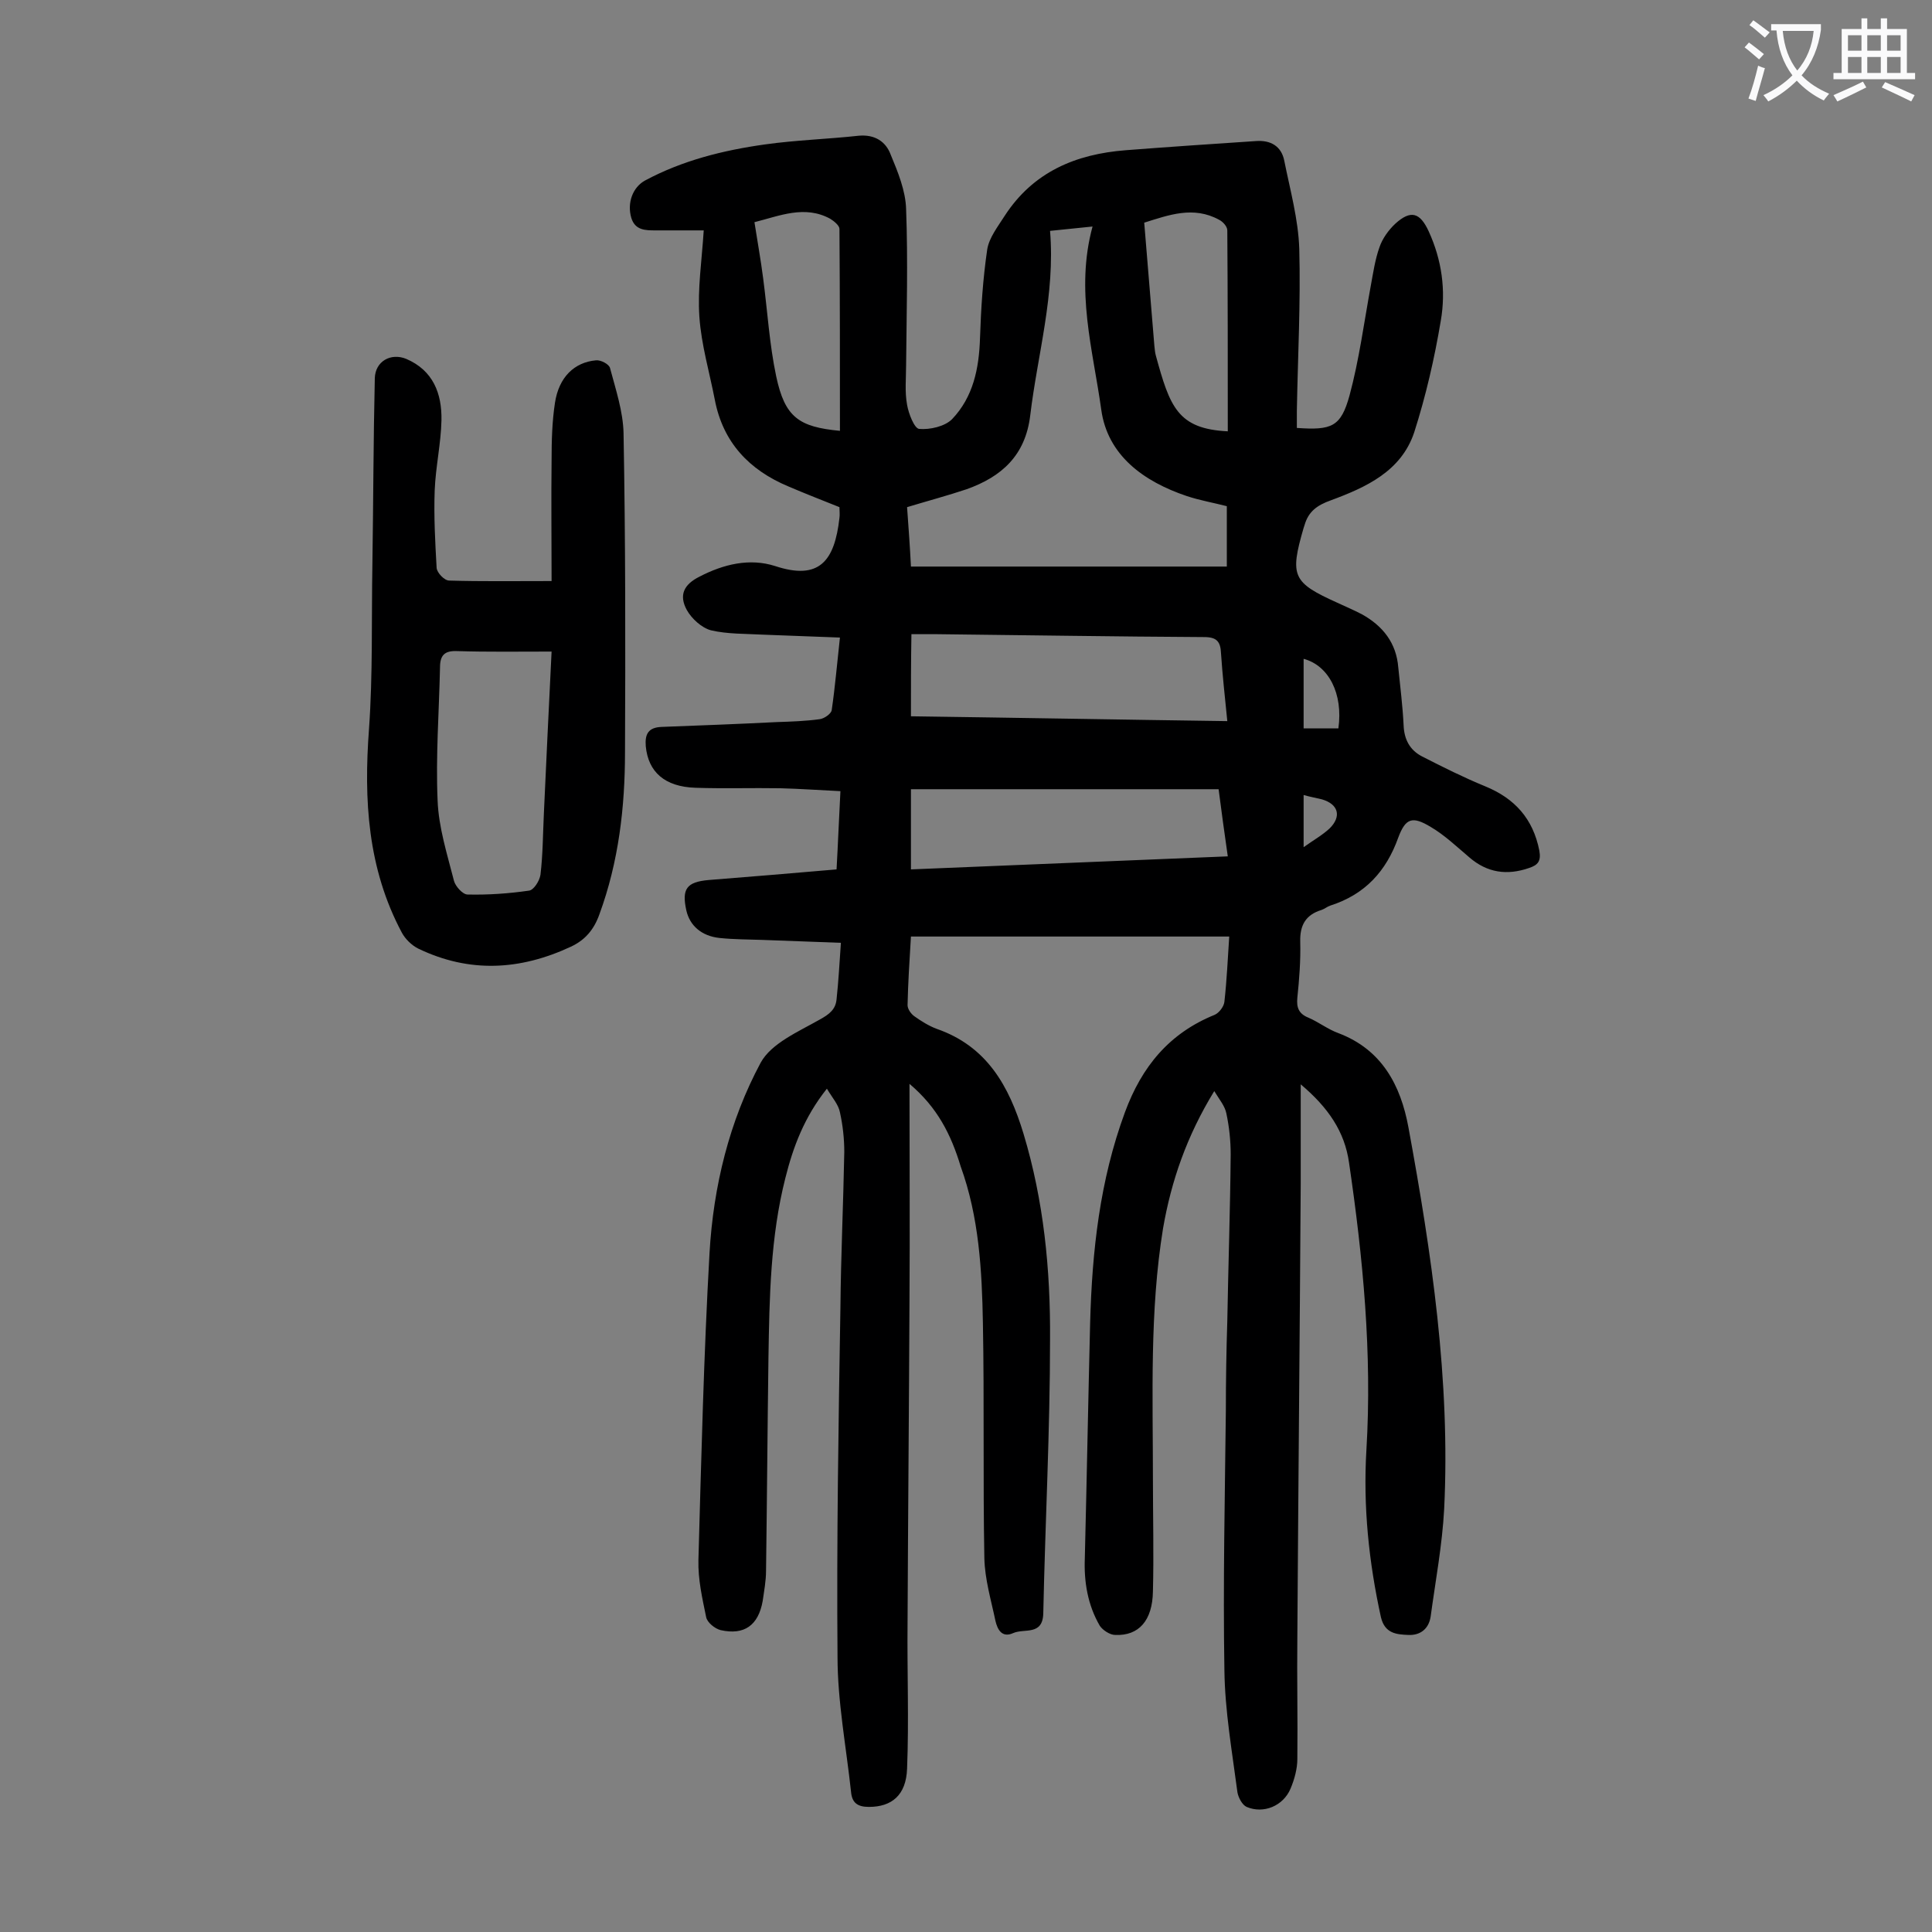
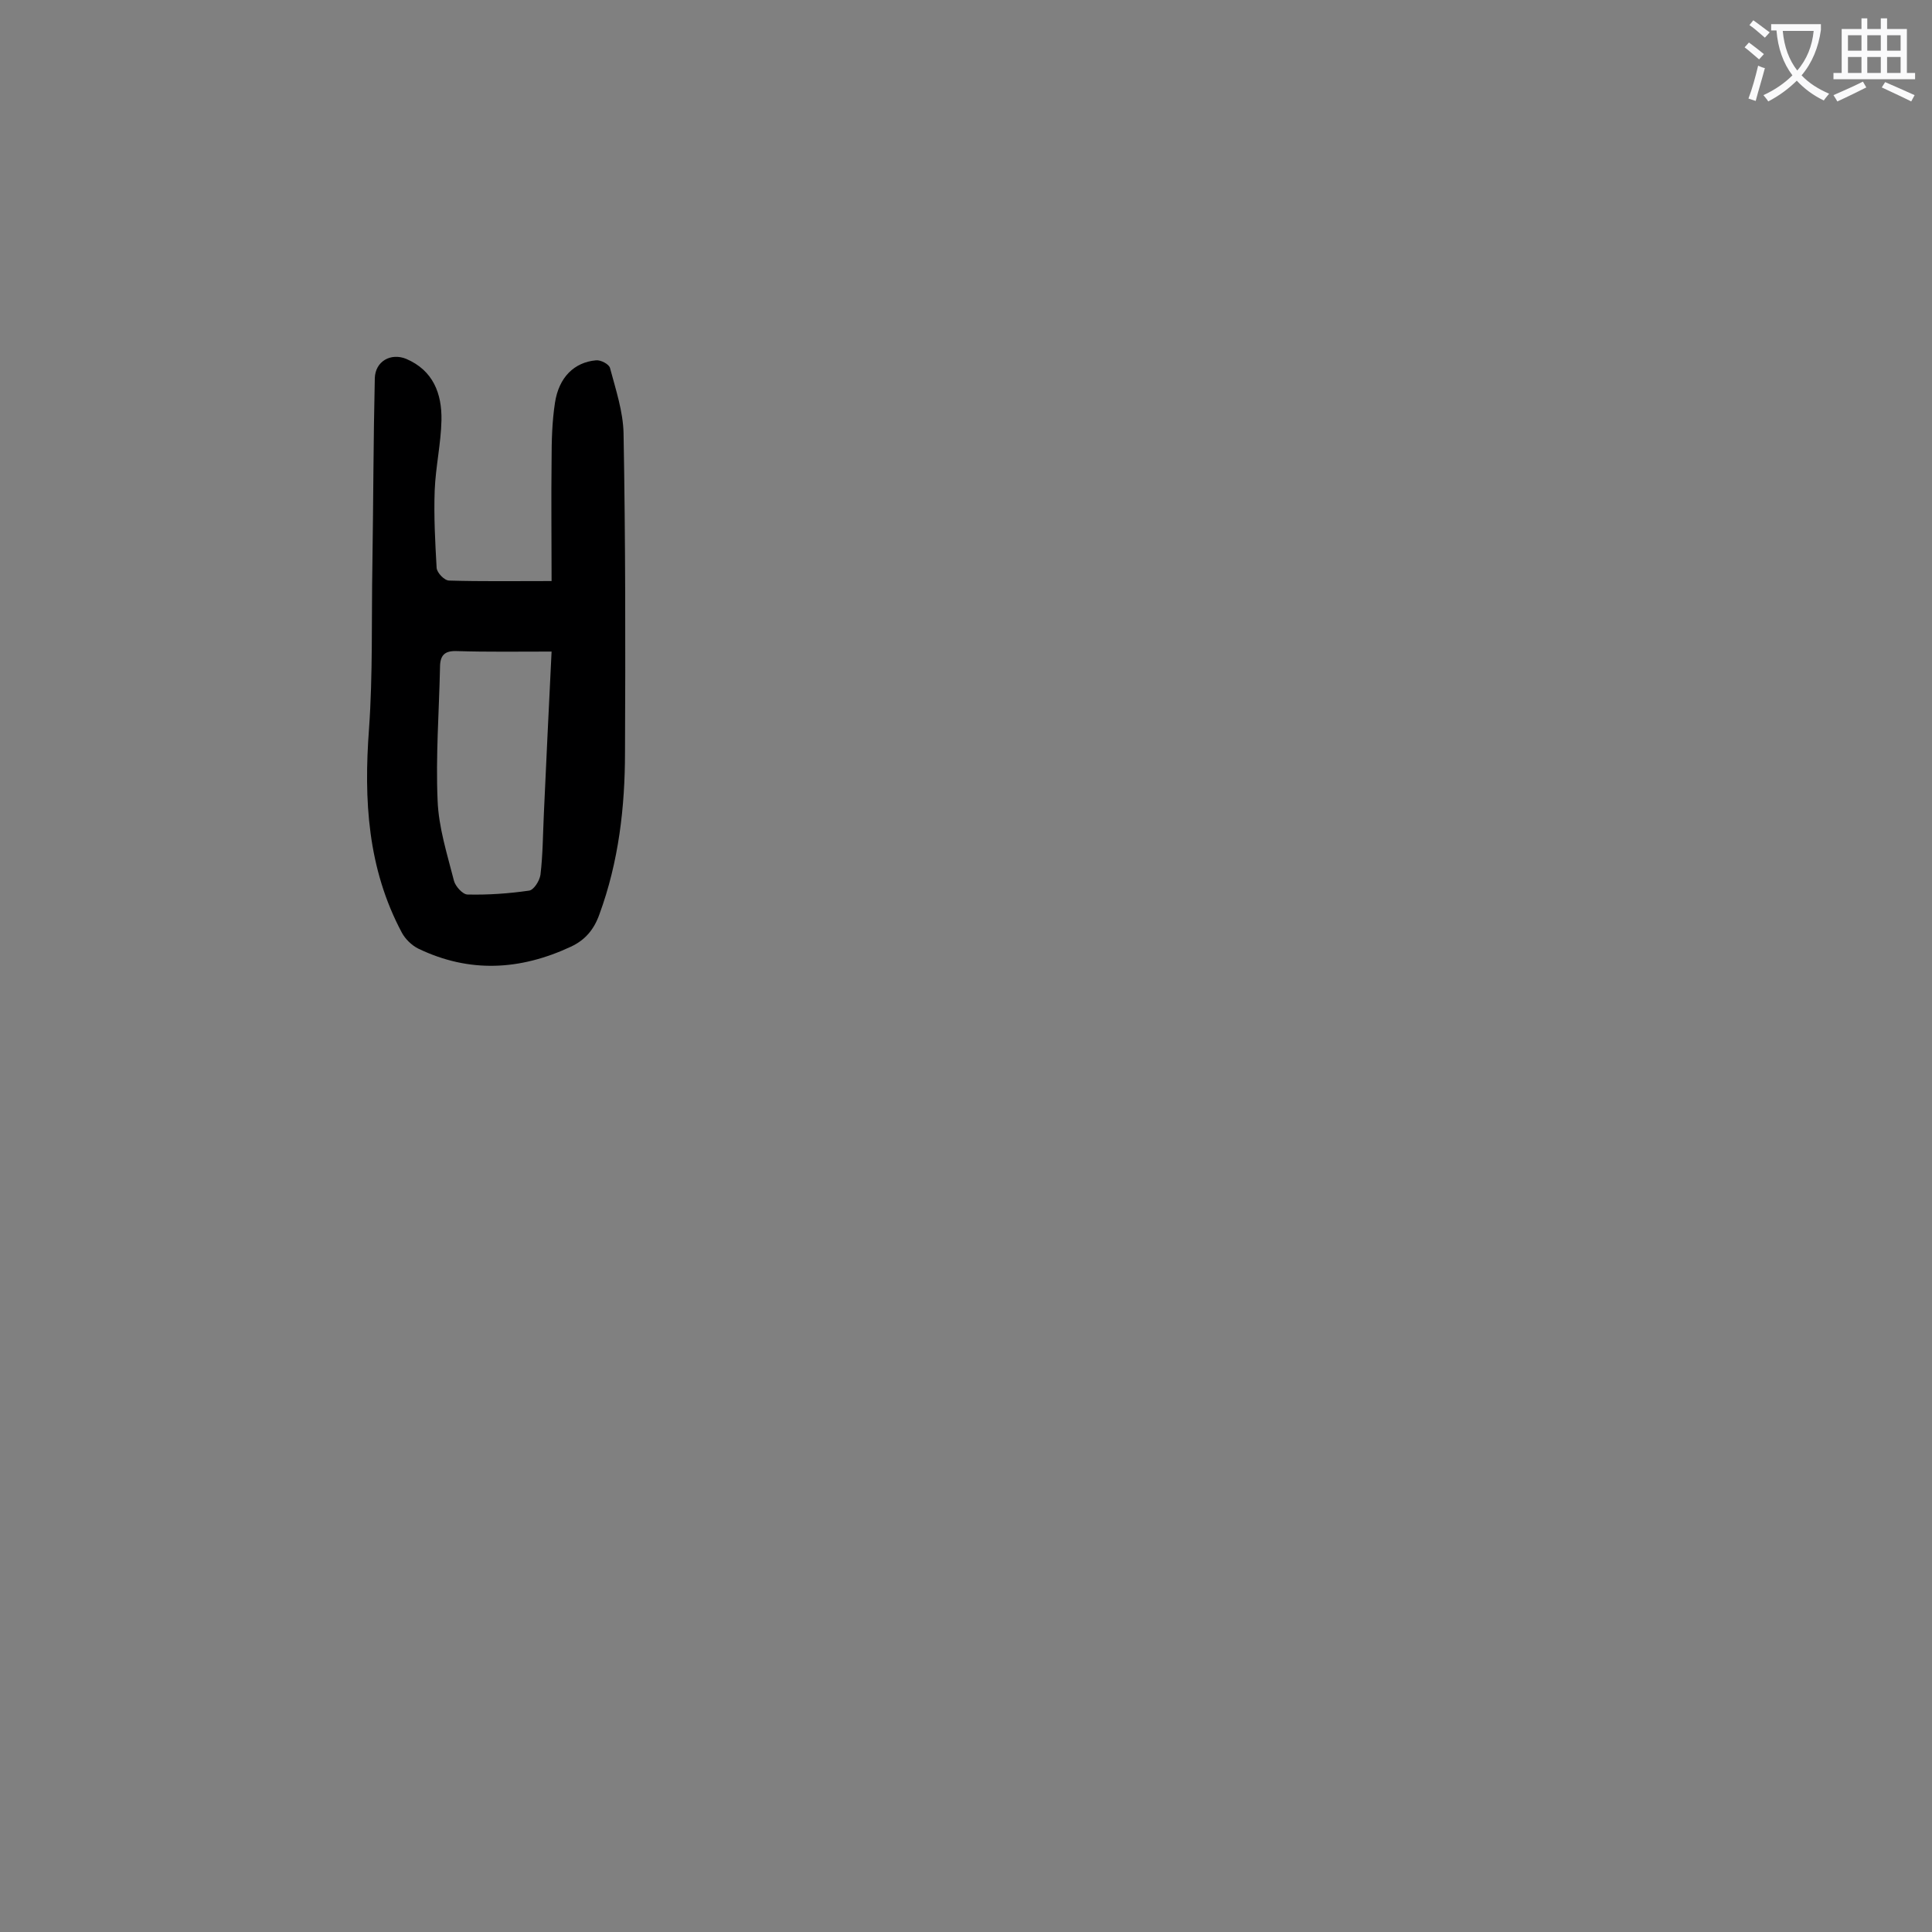
<svg xmlns="http://www.w3.org/2000/svg" enable-background="new 0 0 400 400" viewBox="0 0 400 400">
  <rect x="0" y="0" width="400" height="400" fill="#808080" stroke="none" />
-   <path d="m188.3 224.4c0 15.5.1 30.1 0 44.7-.1 22.3-.3 44.7-.4 67-.1 10 .3 20.1-.1 30.1-.2 5.5-3.2 7.9-7.9 7.9-2.3 0-3.5-.8-3.7-3.1-1-9.3-2.8-18.7-2.8-28-.2-24.1.2-48.2.6-72.3.1-10.7.6-21.4.8-32.2 0-2.7-.3-5.5-.9-8.2-.3-1.6-1.5-2.9-2.7-4.9-4.7 5.9-7 12.1-8.6 18.5-3.1 12.2-3.3 24.7-3.5 37.2-.2 14.7-.3 29.4-.5 44.1 0 2.1-.4 4.2-.7 6.3-.9 5-3.8 7.1-8.7 6-1.2-.3-2.8-1.6-3-2.7-.8-3.9-1.7-7.8-1.6-11.8.6-21.2 1.1-42.4 2.3-63.6.8-13.8 4.1-27.3 10.6-39.4 2.2-4 7.8-6.4 12.2-8.9 2-1.1 3.3-2.1 3.5-4.2.4-3.7.6-7.4.9-11.7-5.7-.2-11-.4-16.2-.6-3-.1-6-.1-8.9-.4-3.8-.4-6.2-2.6-6.9-5.7-1-4.5.1-5.9 4.6-6.3 8.7-.7 17.4-1.4 26.5-2.2.3-5.3.5-10.6.8-16.2-4.3-.2-8.4-.5-12.4-.6-5.9-.1-11.7.1-17.6-.1-6.4-.2-9.8-3.3-10.3-8.6-.2-2.5.5-3.9 3.3-4 7.9-.3 15.9-.6 23.8-1 3-.1 6-.2 8.9-.6.9-.1 2.4-1.1 2.5-1.9.7-4.8 1.1-9.6 1.7-15-5.5-.2-10.7-.4-15.9-.6-3.6-.2-7.4-.1-10.8-.9-1.9-.5-4-2.4-5-4.2-1.7-3.1-.6-5.3 2.6-6.9 5-2.6 10.4-3.9 15.7-2.2 9.1 3 12.3-1 13.3-10 .1-.6 0-1.3 0-2.2-3.5-1.4-7.1-2.8-10.6-4.3-8.1-3.4-13.5-9.1-15.2-17.9-1.1-5.7-2.8-11.4-3.2-17.2s.5-11.6.9-17.9c-3.2 0-6.5 0-9.9 0-2.2 0-4.3 0-5.1-2.6-.9-3.1.3-6.3 2.8-7.7 7.8-4.2 16.3-6.3 24.9-7.5 6.4-.9 13-1.1 19.4-1.8 3.3-.3 5.6 1.2 6.6 3.9 1.5 3.6 3.1 7.5 3.2 11.3.4 10.7.1 21.4 0 32.2 0 2.8-.3 5.6.2 8.3.3 1.8 1.5 4.9 2.5 5 2.2.2 5.3-.5 6.8-2 4.4-4.6 5.6-10.5 5.8-16.8.2-6.1.6-12.3 1.5-18.4.4-2.4 2.2-4.7 3.6-6.9 5.9-9.1 14.7-12.8 25.1-13.6 9-.7 18-1.3 27-1.9 2.9-.2 5.2 1 5.8 4.1 1.2 6 2.9 12.1 3.1 18.2.3 11.1-.3 22.3-.5 33.5v3.6c7.2.5 9.1-.2 10.9-6.7 2-7.4 3-15.1 4.4-22.7.5-2.7.9-5.5 1.8-8 .6-1.8 1.9-3.6 3.3-4.9 3.2-2.9 5.1-2.3 6.9 1.6 2.7 5.9 3.6 12.2 2.5 18.5-1.3 7.8-3.1 15.6-5.5 23.1-2.7 8.1-10 11.4-17.3 14.1-2.8 1-4.6 2.3-5.4 5.1-.1.2-.1.4-.2.6-2.9 10-2.3 11.3 7 15.5 1.7.8 3.4 1.5 5.1 2.4 4.3 2.4 7.1 5.9 7.5 11 .4 4 .9 7.9 1.1 11.9.1 3 1.3 5.2 3.8 6.5 4.3 2.2 8.7 4.4 13.1 6.2 6.1 2.5 9.9 6.7 11.2 13.3.4 2.2-.3 3-2.1 3.6-4.6 1.6-8.7 1-12.4-2.2-2.6-2.2-5.1-4.6-8-6.3-3.8-2.3-5.2-1.8-6.7 2.2-2.5 7-6.9 11.8-14.1 14.1-.6.2-1.2.7-1.8.9-3.3 1-4.5 3.2-4.4 6.6.1 3.9-.2 7.7-.6 11.6-.2 2 .3 3.3 2.3 4.1 2.1.9 4 2.4 6.2 3.2 9 3.4 12.9 10.8 14.5 19.5 4.8 26.1 8.7 52.4 7.4 79-.4 7.5-1.8 14.9-2.8 22.3-.4 2.6-2.2 3.9-4.6 3.8-2.5-.1-4.9-.3-5.7-3.7-2.5-11.4-3.7-22.9-3-34.6 1.2-20-.7-39.8-3.6-59.5-.9-6.4-4.3-11.4-10-16.2v20.6c-.2 31.3-.5 62.6-.7 93.9-.1 8.4.1 16.8 0 25.2 0 2-.6 4.2-1.4 6.1-1.5 3.6-5.6 5.3-9.1 3.8-.9-.4-1.7-1.9-1.9-3-1.1-8.4-2.6-16.9-2.7-25.3-.3-17.9.1-35.8.3-53.7 0-6.2.1-12.4.3-18.6.2-11.5.6-23 .7-34.5 0-2.8-.3-5.7-.9-8.5-.3-1.5-1.4-2.8-2.5-4.6-5.7 9.3-8.9 18.6-10.6 28.4-2.8 17.2-2.1 34.6-2.1 52 0 7.7.2 15.5 0 23.2-.1 6-2.9 9.2-7.8 9-1.1 0-2.6-1-3.2-1.9-2.5-4.3-3.3-9.1-3.1-14 .4-16.2.7-32.5 1.1-48.7.4-14.9 2-29.5 7.2-43.6 3.5-9.5 9.2-16.4 18.6-20.2.9-.4 1.9-1.7 2-2.7.5-4.5.7-9 1-13.5-22.2 0-43.9 0-65.9 0-.3 5-.6 9.6-.7 14.2 0 .8.7 1.8 1.4 2.3 1.4 1 3 2 4.6 2.6 10.4 3.6 15 11.8 18 21.7 4.2 13.9 5.6 28.2 5.5 42.6 0 18.9-1 37.8-1.4 56.7-.1 4.7-3.9 3.1-6.2 4.1-2.4 1.1-3.3-.8-3.7-2.5-.9-4.3-2.2-8.6-2.3-13-.3-16.2 0-32.5-.3-48.7-.2-10.9-.8-21.9-4.6-32.4-2-6.6-4.8-12.2-10.6-17.1zm-.5-119.4c.3 4.2.6 8.2.8 12.3h65.4c0-4.2 0-8.3 0-12.5-2.7-.7-5.6-1.2-8.3-2.1-8.9-3-16.4-8.4-17.7-17.9-1.7-12.3-5.4-24.7-1.8-37.9-3.1.3-5.7.6-8.8.9 1.1 13.2-2.6 25.6-4.1 38.2-1 8.3-5.9 12.7-13.2 15.3-3.9 1.3-8 2.4-12.3 3.7zm.8 43.3c22 .3 43.7.7 65.5 1-.5-5-1-9.5-1.3-14-.1-2.5-.9-3.4-3.5-3.4-18.4-.1-36.9-.4-55.3-.6-1.7 0-3.5 0-5.3 0-.1 5.8-.1 11.2-.1 17zm0 31.7c22-.9 43.7-1.8 65.6-2.7-.7-4.9-1.3-9.2-1.9-13.9-21.4 0-42.5 0-63.7 0zm65.6-90.7c0-14 0-27.8-.1-41.6 0-.8-.9-1.8-1.7-2.2-5.3-2.9-10.4-1-15.5.6.7 8.6 1.4 17.1 2.1 25.5.1.7.1 1.3.3 2 2.9 10.6 4.5 15.2 14.9 15.7zm-98-43.3c.6 3.9 1.3 7.7 1.8 11.6.9 6.8 1.3 13.7 2.7 20.3 1.8 8.5 4.7 10.5 13.2 11.3 0-13.9 0-27.9-.1-41.8 0-.7-1.1-1.6-1.9-2.1-5.3-2.9-10.5-.6-15.7.7zm113.7 104.8h7.2c1-7.2-2-13-7.2-14.4zm0 13.8v10.8c2.1-1.5 3.9-2.5 5.4-3.9 2.5-2.5 1.8-5-1.6-6-1.2-.3-2.4-.5-3.8-.9z" fill="#000001" />
  <path d="m114.2 120.3c0-8.7-.1-16.9 0-25 0-4 .1-8 .7-11.9.8-5.3 4-8.4 8.5-8.8 1-.1 2.7.8 2.9 1.6 1.2 4.5 2.7 9 2.8 13.5.4 22 .4 44 .3 66 0 11.4-1.3 22.7-5.3 33.6-1.1 3.1-2.9 5.3-5.9 6.7-10.5 4.9-21 5.5-31.6.4-1.4-.7-2.7-2-3.4-3.3-7.1-13.3-7.9-27.5-6.8-42.2.8-11.3.5-22.7.7-34.1.2-12.8.2-25.6.5-38.5.1-3.5 3.3-5.3 6.5-4 5.6 2.4 7.4 7.2 7.3 12.7-.1 4.8-1.2 9.6-1.4 14.5-.2 5.4.1 10.8.4 16.1.1 1 1.6 2.6 2.6 2.6 6.7.2 13.4.1 21.2.1zm0 14.6c-6.8 0-13.2.1-19.6-.1-2.6-.1-3.5.9-3.5 3.4-.2 9.2-.9 18.4-.5 27.5.2 5.6 2 11.2 3.4 16.7.3 1.1 1.8 2.8 2.8 2.8 4.3.1 8.5-.2 12.7-.8 1-.1 2.2-2 2.4-3.3.5-4.2.5-8.4.7-12.6.5-10.8 1-21.7 1.6-33.6z" fill="#000001" />
  <g fill="#fafafb">
    <path d="m362.1 8.8c1.1.8 2.1 1.6 3.1 2.4l-1 1.1c-1.3-1.1-2.3-2-3-2.5zm1.9 4.8c.5.2.9.4 1.4.5-.6 2.3-1.3 4.5-1.9 6.8l-1.5-.5c.8-2.1 1.4-4.3 2-6.8zm-1-9.4c1.3.9 2.4 1.8 3.4 2.5l-1 1.1c-1.4-1.2-2.4-2.1-3.2-2.6zm3.7 2.2v-1.4h10.3v1.2c-.5 3.6-1.8 6.8-4 9.4 1.5 1.6 3.4 2.8 5.7 3.8-.3.4-.7.8-1.1 1.4-2.3-1.1-4.1-2.5-5.6-4.1-1.6 1.6-3.6 3.1-5.9 4.3-.3-.5-.7-.9-1-1.3 2.4-1.1 4.4-2.5 6-4.1-1.9-2.5-3-5.6-3.3-9.3h-1.1zm8.8 0h-6.4c.3 3.3 1.3 6 3 8.2 2-2.3 3.1-5.1 3.4-8.2z" />
    <path d="m385.3 3.8h1.3v2.2h2.8v-2.2h1.3v2.2h4.1v9.1h1.7v1.3h-16.9v-1.3h1.7v-9.1h4.1v-2.2zm.4 13.1.7 1.2c-1.8.9-3.8 1.9-6 2.9-.2-.4-.5-.8-.8-1.3 2.3-1 4.3-1.9 6.1-2.8zm-3.1-6.4h2.8v-3.2h-2.8zm0 4.6h2.8v-3.3h-2.8zm4-4.6h2.8v-3.2h-2.8zm0 4.6h2.8v-3.3h-2.8zm3.7 1.9c2.1.9 4.1 1.8 6.1 2.7l-.7 1.3c-2.2-1.1-4.2-2-6.1-2.9zm3.2-9.7h-2.8v3.2h2.8zm-2.8 7.8h2.8v-3.3h-2.8z" />
  </g>
</svg>